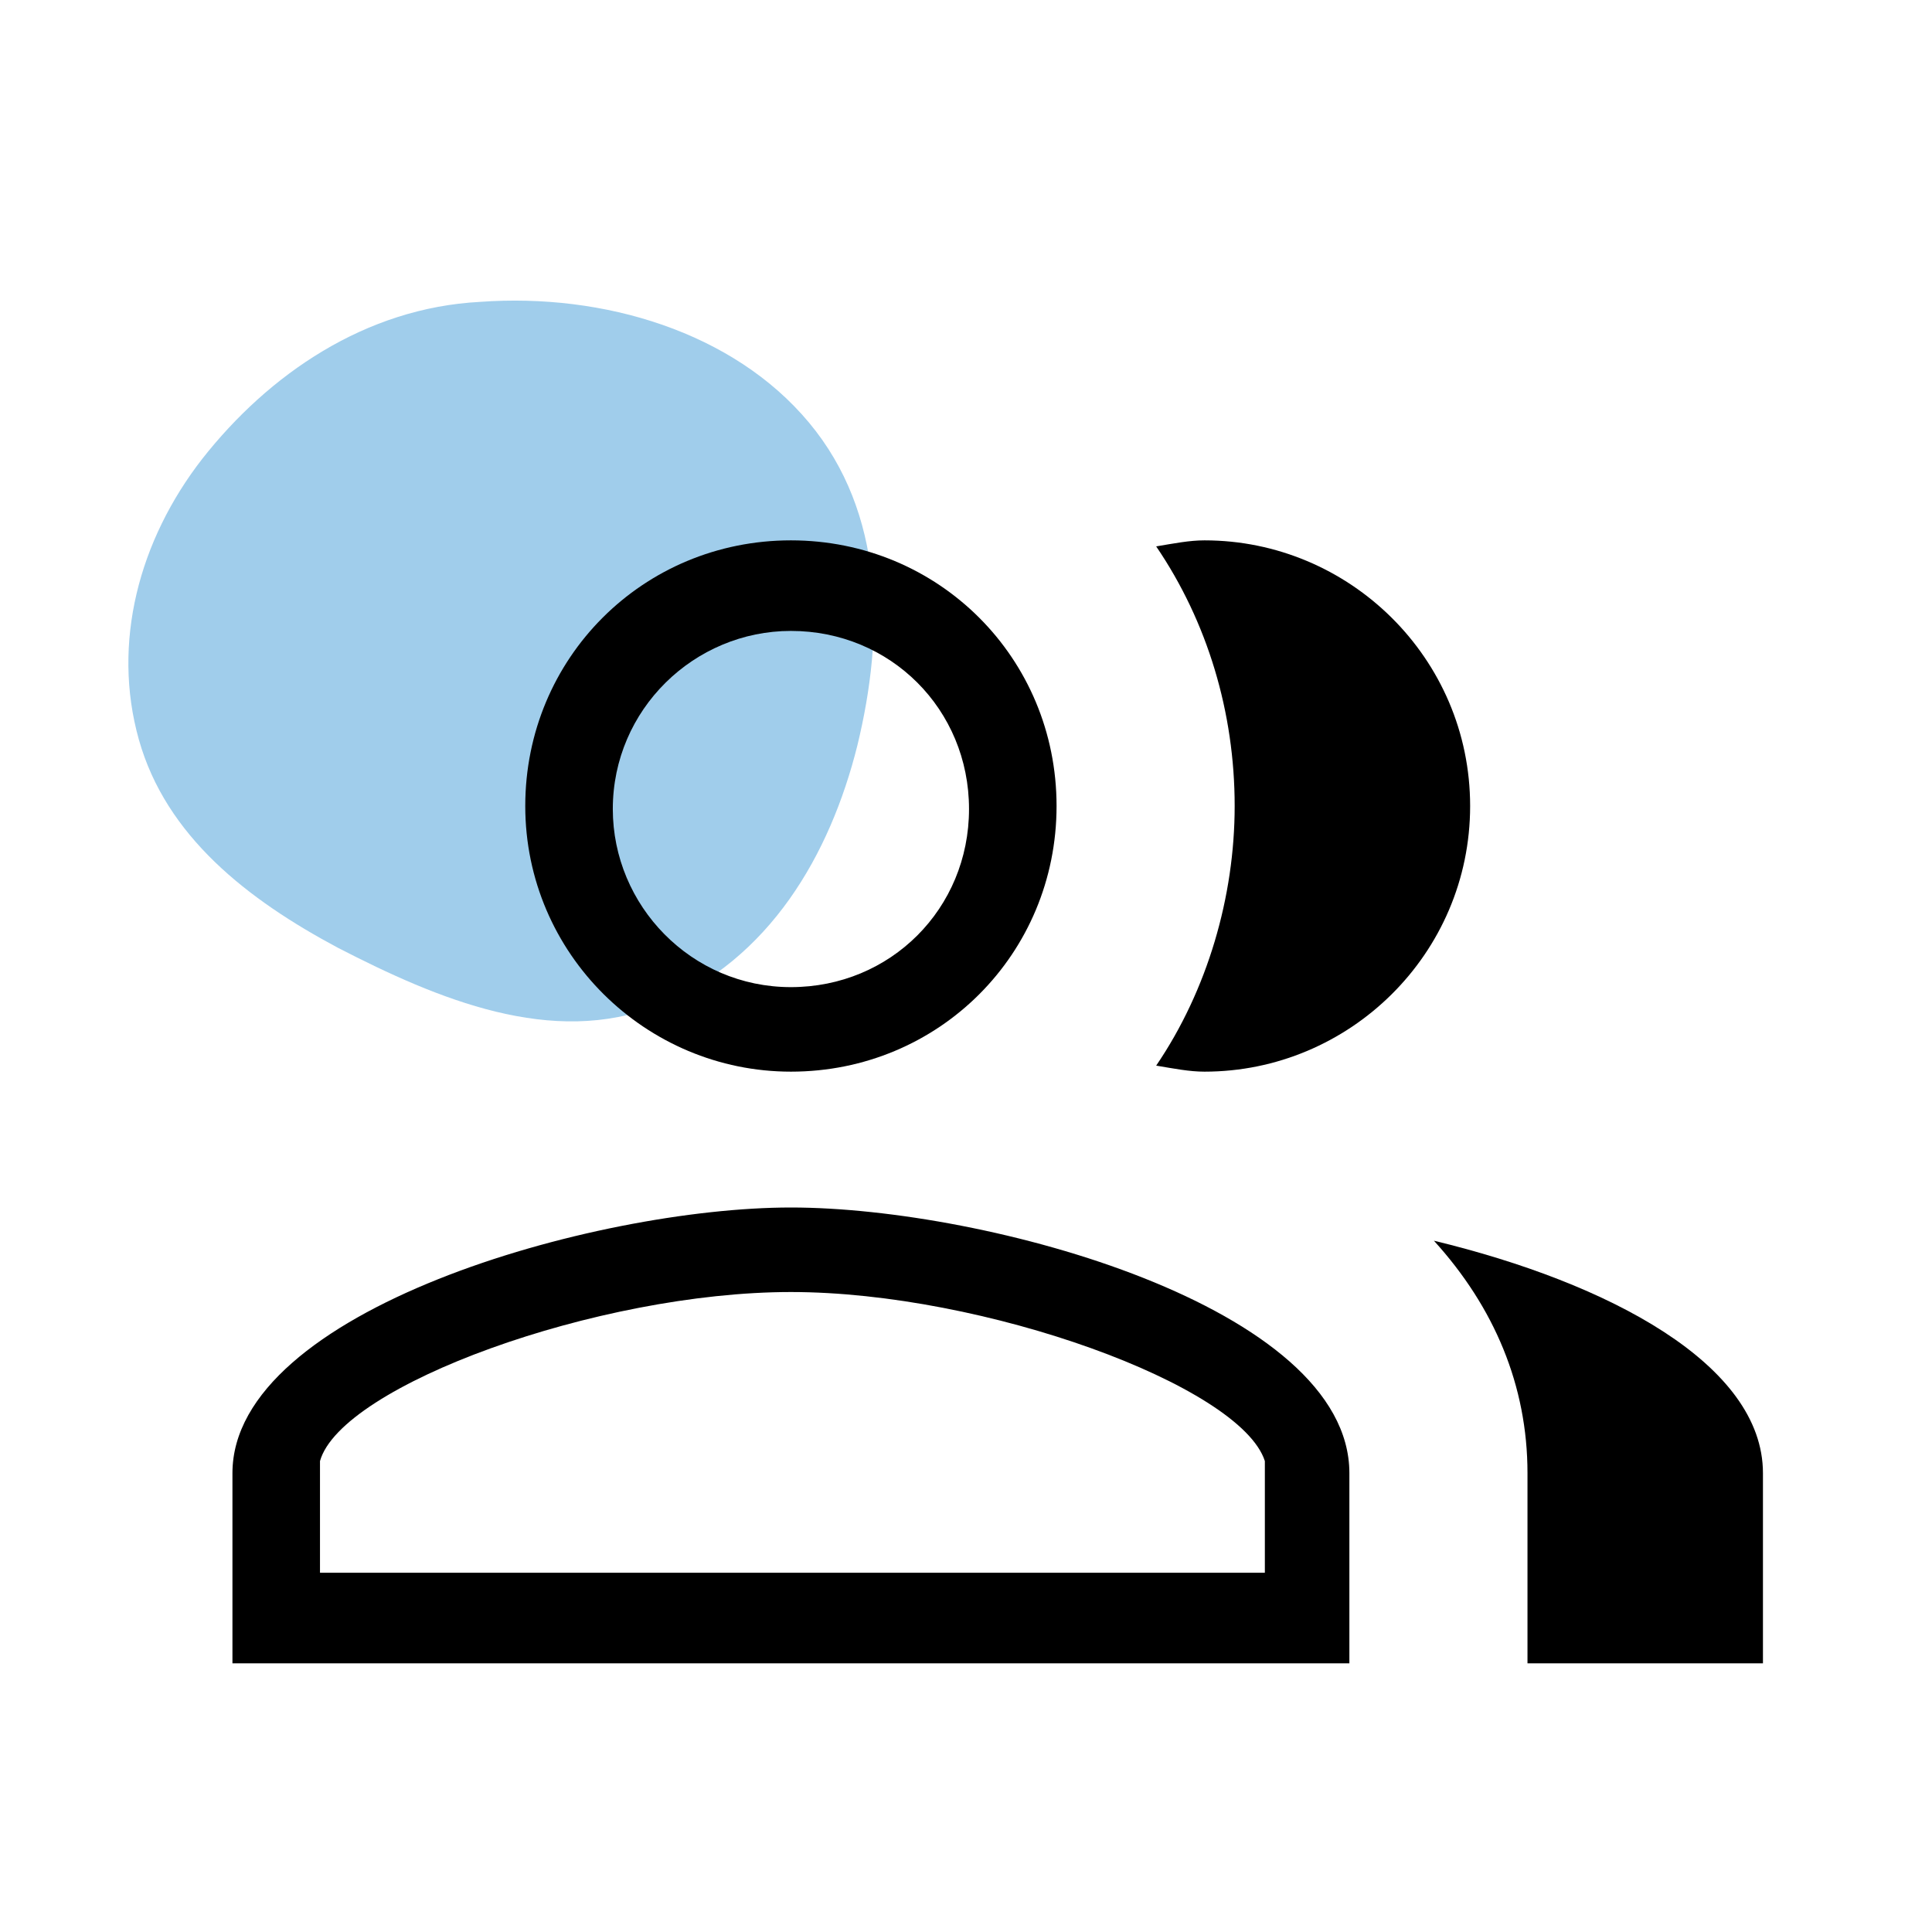
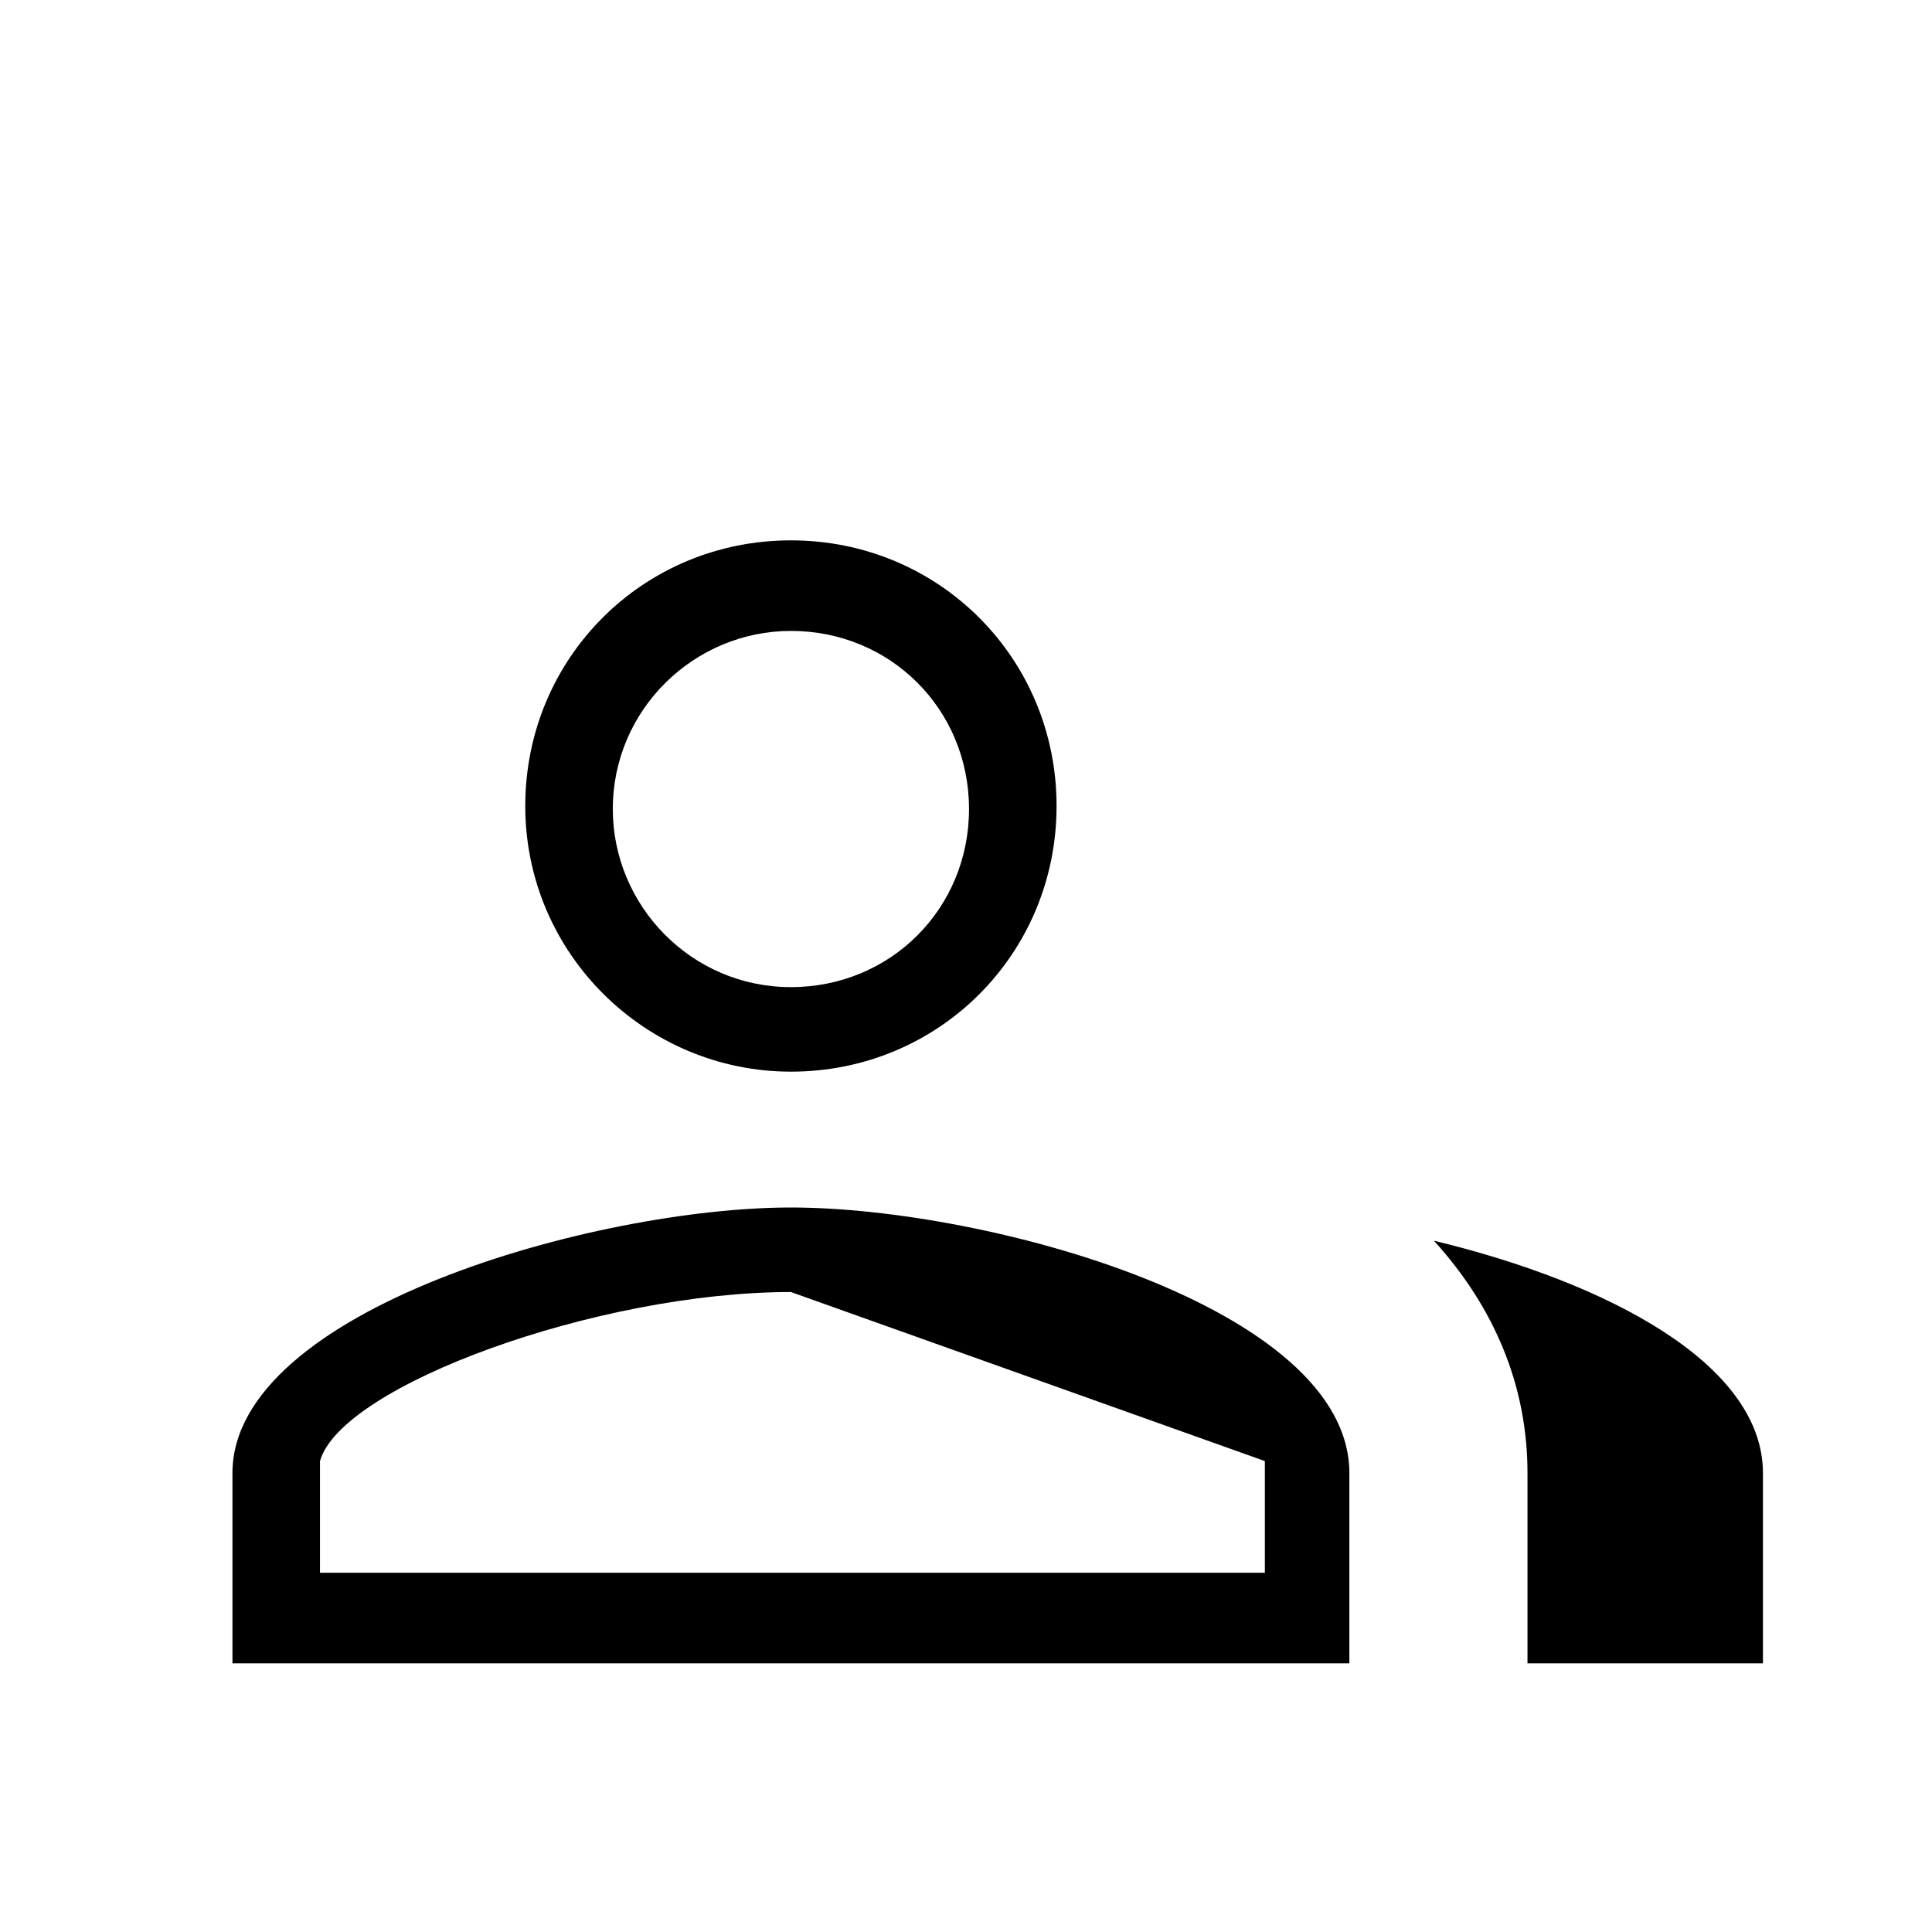
<svg xmlns="http://www.w3.org/2000/svg" id="Layer_1" x="0px" y="0px" viewBox="0 0 64 64" style="enable-background:new 0 0 64 64;" xml:space="preserve">
  <style type="text/css">	.st0{fill-rule:evenodd;clip-rule:evenodd;fill:#3695D4;fill-opacity:0.47;}	.st1{fill:none;}	.st2{fill:#FFFFFF;}	.st3{stroke:#000000;stroke-width:0.5;stroke-miterlimit:10;}	.st4{clip-path:url(#SVGID_00000055701362912963869130000012719541015346371731_);}	.st5{fill-rule:evenodd;clip-rule:evenodd;fill:#E97214;fill-opacity:0.83;}	.st6{fill:none;stroke:#000000;stroke-width:0.494;stroke-miterlimit:10;}	.st7{fill:none;stroke:#000000;stroke-width:0.56;stroke-miterlimit:10;}	.st8{fill:none;stroke:#000000;stroke-width:0.591;stroke-miterlimit:10;}	.st9{fill:none;stroke:#000000;stroke-width:0.555;stroke-miterlimit:10;}</style>
  <rect x="-1.3" y="3.5" class="st1" width="68.9" height="58.6" />
-   <path class="st0" d="M15.9,10C20,9.7,24.3,11,26.8,14c2.5,3,2.5,7,1.6,10.7c-0.9,3.6-2.9,7.1-6.6,8.6c-3.5,1.4-7.3-0.2-10.6-1.9  c-3-1.6-5.7-3.7-6.6-6.9c-0.9-3.2,0-6.6,2.1-9.3C8.9,12.4,12.1,10.2,15.9,10z" />
  <path d="M50.6,55.1v-6.3c0-2.9-1.1-5.5-3.1-7.7c5.8,1.4,10.9,4.1,10.9,7.7v6.3H50.6z" />
-   <path d="M39.9,35.5c-0.5,0-1-0.1-1.6-0.2c1.7-2.5,2.6-5.6,2.6-8.6c0-3.1-0.9-6.1-2.6-8.6c0.6-0.1,1.1-0.2,1.6-0.2  c4.8,0,8.8,3.9,8.8,8.8S44.7,35.5,39.9,35.5z" />
  <path d="M26.2,35.5c-4.8,0-8.8-3.9-8.8-8.8s3.9-8.8,8.8-8.8s8.8,3.9,8.8,8.8S31.1,35.5,26.2,35.5z M26.2,20.9  c-3.2,0-5.9,2.6-5.9,5.9c0,3.2,2.6,5.9,5.9,5.9s5.9-2.6,5.9-5.9C32.1,23.5,29.5,20.9,26.2,20.9z" />
-   <path d="M7.7,55.1v-6.3c0-5.4,12-8.8,18.5-8.8s18.5,3.3,18.5,8.8v6.3H7.7z M26.2,42.8c-6.4,0-14.9,3.1-15.6,5.6l0,0.1v3.6h31.3v-3.6  l0-0.1C41.1,45.9,32.6,42.8,26.2,42.8z" />
+   <path d="M7.7,55.1v-6.3c0-5.4,12-8.8,18.5-8.8s18.5,3.3,18.5,8.8v6.3H7.7z M26.2,42.8c-6.4,0-14.9,3.1-15.6,5.6l0,0.1v3.6h31.3v-3.6  l0-0.1z" />
</svg>